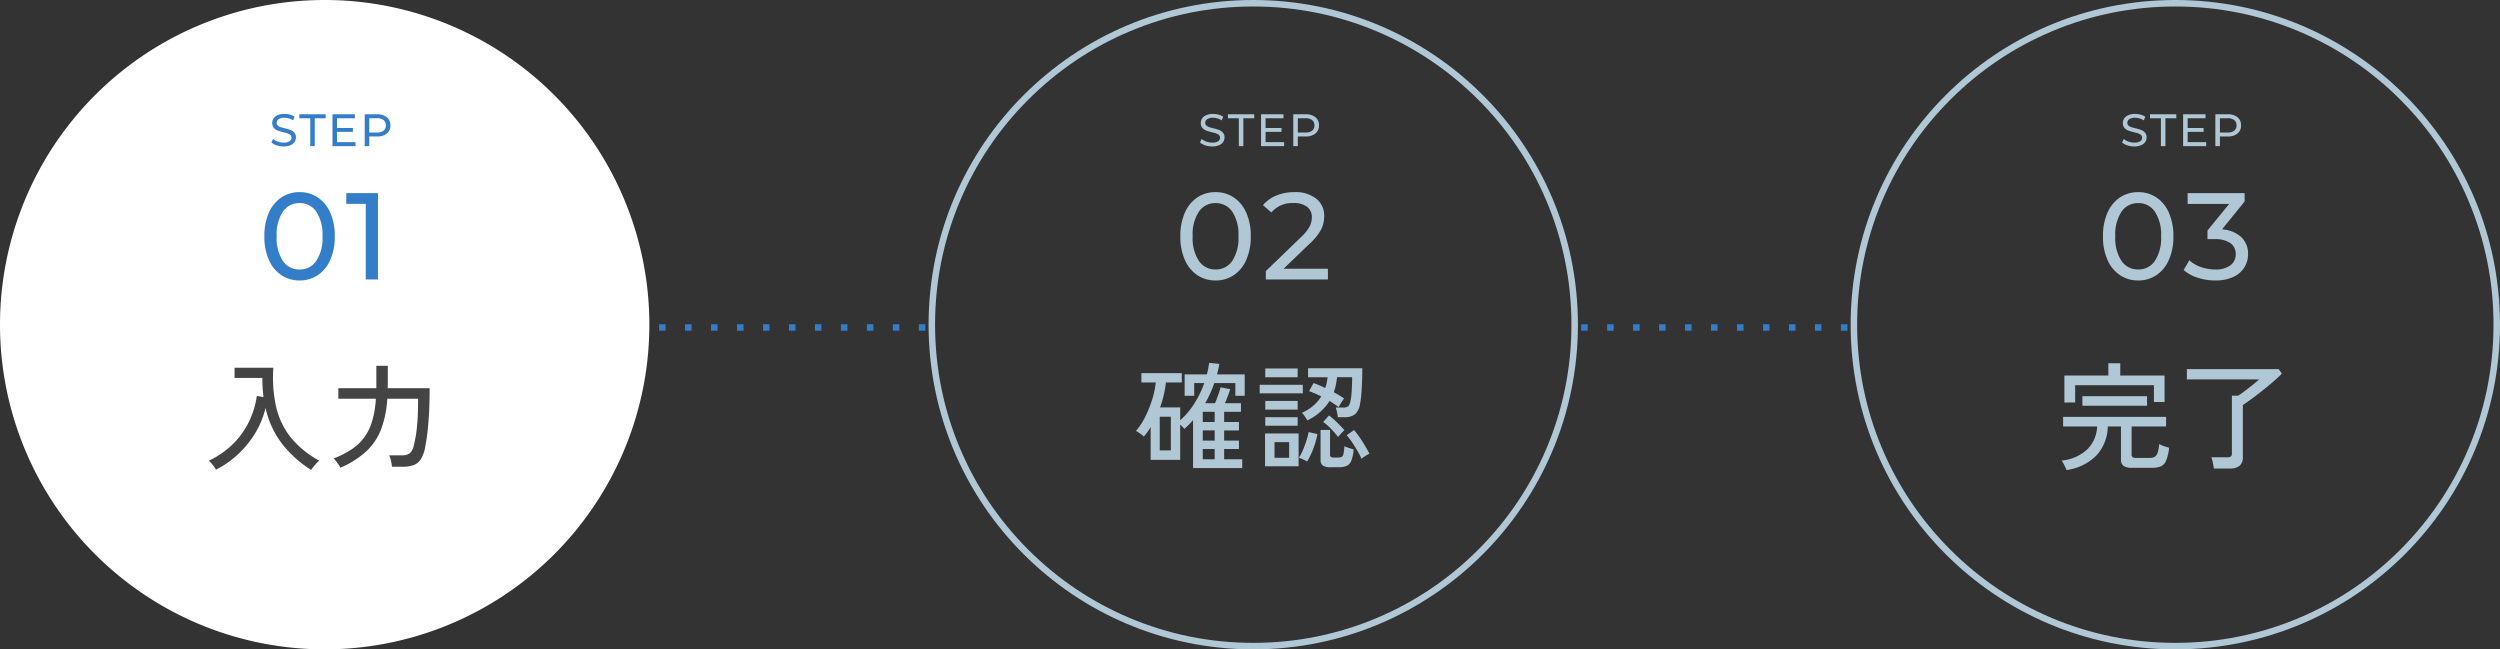
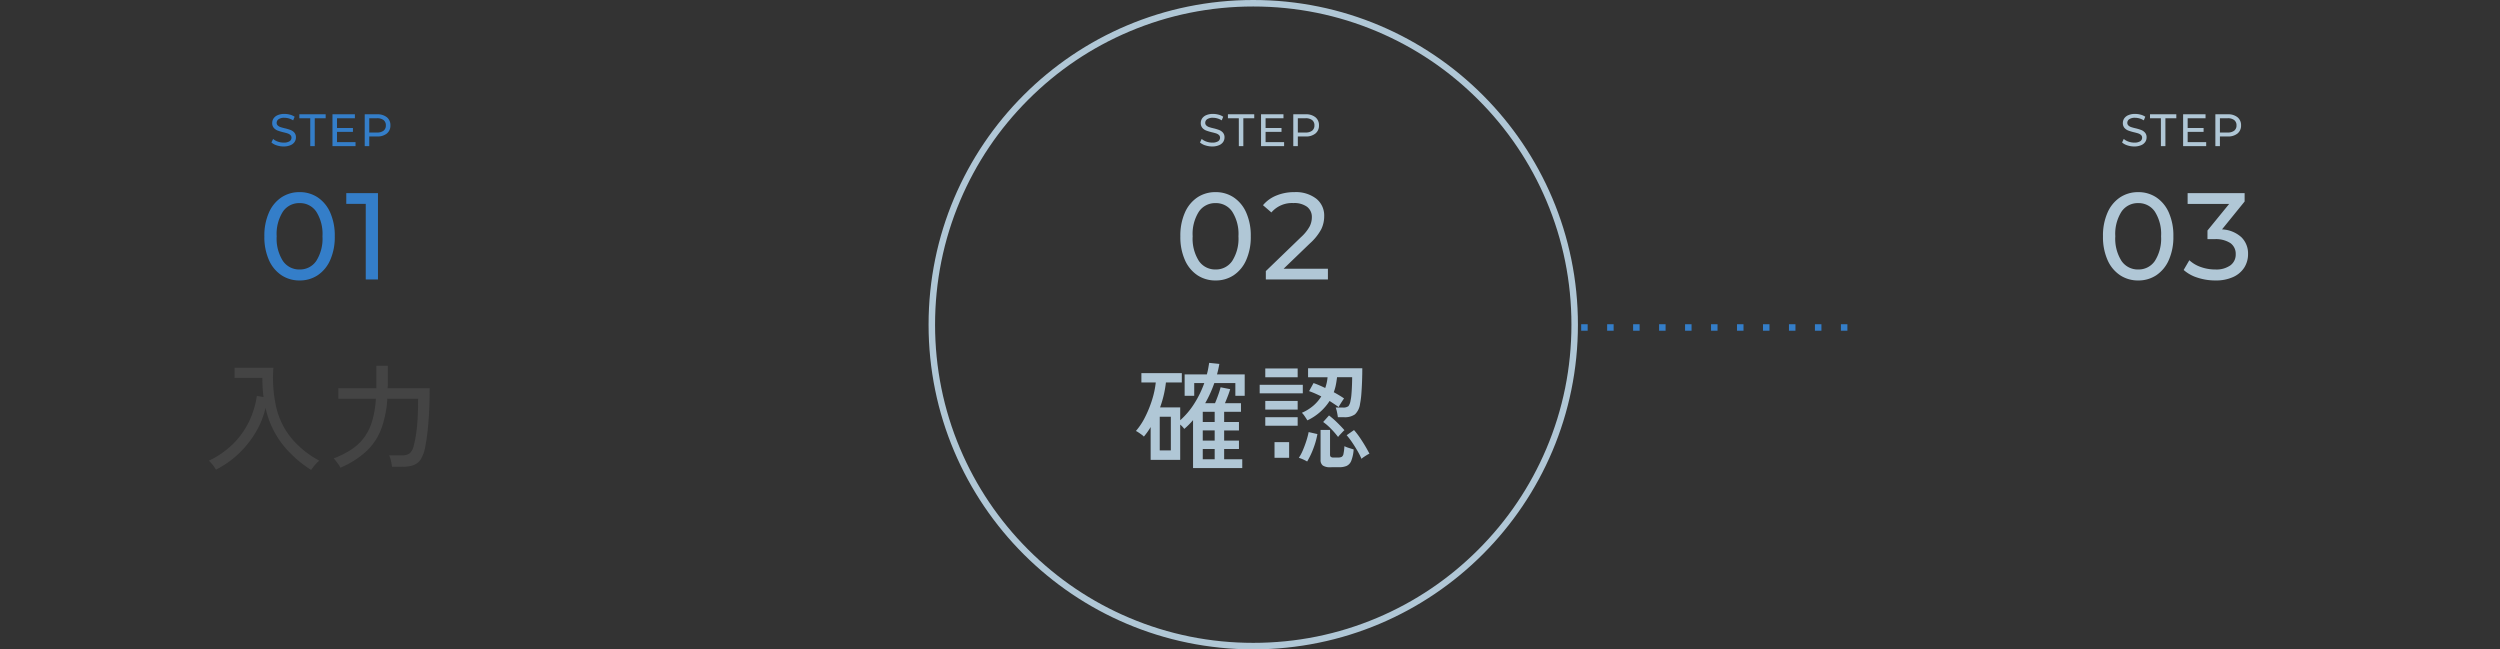
<svg xmlns="http://www.w3.org/2000/svg" width="385" height="100" viewBox="0 0 385 100">
  <rect x="0" y="0" width="385" height="100" fill="#333333" stroke="none" />
  <g id="Group_1285" data-name="Group 1285" transform="translate(-491 -658)">
-     <path id="Path_309" data-name="Path 309" d="M50,0A50,50,0,1,1,0,50,50,50,0,0,1,50,0Z" transform="translate(491 658)" fill="#fff" />
    <path id="Path_680" data-name="Path 680" d="M-3.857.152a4.978,4.978,0,0,1-2.8-.808A5.414,5.414,0,0,1-8.588-3a8.718,8.718,0,0,1-.7-3.648,8.718,8.718,0,0,1,.7-3.648A5.414,5.414,0,0,1-6.66-12.644a4.978,4.978,0,0,1,2.8-.807,4.945,4.945,0,0,1,2.784.807A5.414,5.414,0,0,1,.855-10.3a8.718,8.718,0,0,1,.7,3.648A8.718,8.718,0,0,1,.855-3,5.414,5.414,0,0,1-1.073-.655,4.945,4.945,0,0,1-3.857.152Zm0-1.691A3.013,3.013,0,0,0-1.3-2.85a6.374,6.374,0,0,0,.96-3.8,6.374,6.374,0,0,0-.96-3.8,3.013,3.013,0,0,0-2.556-1.311A3.031,3.031,0,0,0-6.431-10.45a6.374,6.374,0,0,0-.959,3.8,6.374,6.374,0,0,0,.959,3.8A3.031,3.031,0,0,0-3.857-1.539ZM8.208-13.3V0H6.327V-11.647h-3V-13.3Z" transform="translate(541 701.039)" fill="#347ec9" />
    <path id="Path_681" data-name="Path 681" d="M-7.322.056A3.353,3.353,0,0,1-8.39-.116,2.192,2.192,0,0,1-9.2-.56l.259-.546a2.145,2.145,0,0,0,.718.41,2.636,2.636,0,0,0,.9.158,1.62,1.62,0,0,0,.91-.206.637.637,0,0,0,.3-.55A.541.541,0,0,0-6.276-1.7a1.1,1.1,0,0,0-.406-.242q-.241-.084-.682-.189A7.033,7.033,0,0,1-8.257-2.4a1.476,1.476,0,0,1-.581-.409,1.094,1.094,0,0,1-.241-.746,1.261,1.261,0,0,1,.207-.707,1.418,1.418,0,0,1,.627-.5A2.541,2.541,0,0,1-7.2-4.956a3.3,3.3,0,0,1,.854.112,2.272,2.272,0,0,1,.721.322l-.231.56a2.534,2.534,0,0,0-.658-.3,2.456,2.456,0,0,0-.686-.1,1.512,1.512,0,0,0-.893.217.665.665,0,0,0-.3.56.536.536,0,0,0,.168.41,1.165,1.165,0,0,0,.416.245,6.508,6.508,0,0,0,.676.186,6.843,6.843,0,0,1,.889.266,1.5,1.5,0,0,1,.577.406,1.069,1.069,0,0,1,.242.735,1.251,1.251,0,0,1-.21.7,1.407,1.407,0,0,1-.637.5A2.635,2.635,0,0,1-7.322.056Zm4.1-4.347H-4.9V-4.9H-.847v.609h-1.68V0H-3.22ZM3.752-.609V0H.2V-4.9H3.654v.609H.9v1.5H3.353v.6H.9V-.609ZM7.077-4.9a2.27,2.27,0,0,1,1.5.455,1.543,1.543,0,0,1,.546,1.253,1.543,1.543,0,0,1-.546,1.253,2.27,2.27,0,0,1-1.5.455H5.866V0h-.7V-4.9ZM7.056-2.093a1.58,1.58,0,0,0,1.015-.284.989.989,0,0,0,.35-.815.989.989,0,0,0-.35-.815,1.58,1.58,0,0,0-1.015-.284H5.866v2.2Z" transform="translate(542 680.5)" fill="#347ec9" />
    <path id="Path_682" data-name="Path 682" d="M-2.088,1.368A17.412,17.412,0,0,1-6.561-2.655,14.03,14.03,0,0,1-9.108-8.19a13.28,13.28,0,0,1-1.548,3.825A15.107,15.107,0,0,1-13.284-1.1a14.836,14.836,0,0,1-3.456,2.43,5.074,5.074,0,0,0-.5-.729,5.871,5.871,0,0,0-.585-.657,13.557,13.557,0,0,0,3.726-2.592,12.483,12.483,0,0,0,2.439-3.411,13.6,13.6,0,0,0,1.215-3.969l1.026.18q-.09-.7-.135-1.44T-9.594-12.8h-4.284v-1.566H-7.9A20.937,20.937,0,0,0-7.47-8.316a11.792,11.792,0,0,0,2.25,4.68A14.638,14.638,0,0,0-.828-.054a2.845,2.845,0,0,0-.423.387q-.243.261-.468.54T-2.088,1.368Zm4.5-.342a2.643,2.643,0,0,0-.288-.5q-.2-.279-.4-.54A2.684,2.684,0,0,0,1.386-.4,14.562,14.562,0,0,0,4.158-1.809,7.619,7.619,0,0,0,6.1-3.654,8.355,8.355,0,0,0,7.317-6.165a15.178,15.178,0,0,0,.567-3.429H2.106v-1.62h5.85V-14.67H9.72v2.916q0,.126-.009.261t-.009.279h6.462q0,3.2-.216,5.553a31.235,31.235,0,0,1-.468,3.5,5.6,5.6,0,0,1-.648,1.836,2.243,2.243,0,0,1-1.1.936,4.867,4.867,0,0,1-1.764.27h-1.6a7.128,7.128,0,0,0-.162-.918,4.41,4.41,0,0,0-.27-.846h2a1.81,1.81,0,0,0,1.188-.333,2.291,2.291,0,0,0,.612-1.233q.162-.63.306-1.476t.243-2.2q.1-1.35.1-3.474H9.648a16.3,16.3,0,0,1-.918,4.6A9.2,9.2,0,0,1,6.471-1.557,13.783,13.783,0,0,1,2.412,1.026Z" transform="translate(541 729)" fill="#444" />
    <g id="Path_309-2" data-name="Path 309" transform="translate(634 658)" fill="none">
      <path d="M50,0A50,50,0,1,1,0,50,50,50,0,0,1,50,0Z" stroke="none" />
      <path d="M 50 1 C 43.385 1 36.968 2.295 30.927 4.85 C 25.093 7.318 19.852 10.851 15.352 15.352 C 10.851 19.852 7.318 25.093 4.85 30.927 C 2.295 36.968 1 43.385 1 50 C 1 56.615 2.295 63.032 4.85 69.073 C 7.318 74.907 10.851 80.148 15.352 84.648 C 19.852 89.149 25.093 92.682 30.927 95.15 C 36.968 97.705 43.385 99 50 99 C 56.615 99 63.032 97.705 69.073 95.15 C 74.907 92.682 80.148 89.149 84.648 84.648 C 89.149 80.148 92.682 74.907 95.15 69.073 C 97.705 63.032 99 56.615 99 50 C 99 43.385 97.705 36.968 95.15 30.927 C 92.682 25.093 89.149 19.852 84.648 15.352 C 80.148 10.851 74.907 7.318 69.073 4.85 C 63.032 2.295 56.615 1 50 1 M 50 0 C 77.614 0 100 22.386 100 50 C 100 77.614 77.614 100 50 100 C 22.386 100 0 77.614 0 50 C 0 22.386 22.386 0 50 0 Z" stroke="none" fill="#b0c7d6" />
    </g>
    <path id="Path_683" data-name="Path 683" d="M-5.8.152A4.978,4.978,0,0,1-8.6-.655,5.414,5.414,0,0,1-10.526-3a8.718,8.718,0,0,1-.7-3.648,8.718,8.718,0,0,1,.7-3.648A5.414,5.414,0,0,1-8.6-12.644a4.978,4.978,0,0,1,2.8-.807,4.945,4.945,0,0,1,2.784.807A5.414,5.414,0,0,1-1.083-10.3,8.718,8.718,0,0,1-.38-6.65,8.718,8.718,0,0,1-1.083-3,5.414,5.414,0,0,1-3.011-.655,4.945,4.945,0,0,1-5.8.152Zm0-1.691A3.013,3.013,0,0,0-3.24-2.85a6.374,6.374,0,0,0,.96-3.8,6.374,6.374,0,0,0-.96-3.8A3.013,3.013,0,0,0-5.8-11.761,3.031,3.031,0,0,0-8.369-10.45a6.374,6.374,0,0,0-.96,3.8,6.374,6.374,0,0,0,.96,3.8A3.031,3.031,0,0,0-5.8-1.539ZM11.5-1.653V0H1.938V-1.292L7.353-6.517a6.468,6.468,0,0,0,1.33-1.644,3.13,3.13,0,0,0,.342-1.4,1.955,1.955,0,0,0-.731-1.625,3.315,3.315,0,0,0-2.1-.58,4.169,4.169,0,0,0-3.4,1.444L1.5-11.438A5.186,5.186,0,0,1,3.544-12.92a7.2,7.2,0,0,1,2.822-.532,5.139,5.139,0,0,1,3.325,1,3.3,3.3,0,0,1,1.235,2.708,4.6,4.6,0,0,1-.456,2.014A8.052,8.052,0,0,1,8.74-5.567L4.674-1.653Z" transform="translate(684 701.039)" fill="#b0c7d6" />
    <path id="Path_684" data-name="Path 684" d="M-7.322.056A3.353,3.353,0,0,1-8.39-.116,2.192,2.192,0,0,1-9.2-.56l.259-.546a2.145,2.145,0,0,0,.718.41,2.636,2.636,0,0,0,.9.158,1.62,1.62,0,0,0,.91-.206.637.637,0,0,0,.3-.55A.541.541,0,0,0-6.276-1.7a1.1,1.1,0,0,0-.406-.242q-.241-.084-.682-.189A7.033,7.033,0,0,1-8.257-2.4a1.476,1.476,0,0,1-.581-.409,1.094,1.094,0,0,1-.241-.746,1.261,1.261,0,0,1,.207-.707,1.418,1.418,0,0,1,.627-.5A2.541,2.541,0,0,1-7.2-4.956a3.3,3.3,0,0,1,.854.112,2.272,2.272,0,0,1,.721.322l-.231.56a2.534,2.534,0,0,0-.658-.3,2.456,2.456,0,0,0-.686-.1,1.512,1.512,0,0,0-.893.217.665.665,0,0,0-.3.56.536.536,0,0,0,.168.41,1.165,1.165,0,0,0,.416.245,6.508,6.508,0,0,0,.676.186,6.843,6.843,0,0,1,.889.266,1.5,1.5,0,0,1,.577.406,1.069,1.069,0,0,1,.242.735,1.251,1.251,0,0,1-.21.7,1.407,1.407,0,0,1-.637.5A2.635,2.635,0,0,1-7.322.056Zm4.1-4.347H-4.9V-4.9H-.847v.609h-1.68V0H-3.22ZM3.752-.609V0H.2V-4.9H3.654v.609H.9v1.5H3.353v.6H.9V-.609ZM7.077-4.9a2.27,2.27,0,0,1,1.5.455,1.543,1.543,0,0,1,.546,1.253,1.543,1.543,0,0,1-.546,1.253,2.27,2.27,0,0,1-1.5.455H5.866V0h-.7V-4.9ZM7.056-2.093a1.58,1.58,0,0,0,1.015-.284.989.989,0,0,0,.35-.815.989.989,0,0,0-.35-.815,1.58,1.58,0,0,0-1.015-.284H5.866v2.2Z" transform="translate(685 680.5)" fill="#b0c7d6" />
-     <path id="Path_685" data-name="Path 685" d="M-9.27,1.08V-6.3a11.947,11.947,0,0,1-1.35,1.35,3.841,3.841,0,0,0-.63-.666V-.18H-15.8V-5.238q-.234.4-.495.765t-.549.711a2.075,2.075,0,0,0-.342-.3q-.234-.171-.477-.333a2.885,2.885,0,0,0-.405-.234A10.225,10.225,0,0,0-16.641-6.8,17.271,17.271,0,0,0-15.57-9.459a13.582,13.582,0,0,0,.558-2.637h-2.214v-1.44H-11v1.44h-2.448a16.629,16.629,0,0,1-.9,3.834h3.1v1.98A11.944,11.944,0,0,0-9.081-8.847a15.549,15.549,0,0,0,1.539-3.159H-9.09v1.962h-1.476v-3.294h3.42q.126-.45.207-.891t.153-.891l1.566.162q-.072.414-.162.819t-.2.8h4.266v3.294h-1.44v-1.962h-3.24q-.288.828-.639,1.6T-7.4-8.91h1.512q.252-.576.5-1.287a12.1,12.1,0,0,0,.36-1.161l1.476.288q-.108.4-.351,1.035T-4.356-8.91H-1.89v1.332H-4.482v1.566H-2.2v1.3H-4.482V-3.15H-2.2v1.3H-4.482V-.27h2.79V1.08ZM-14.4-1.638h1.71V-6.822H-14.4ZM-7.776-.27H-5.94V-1.854H-7.776Zm0-2.88H-5.94V-4.716H-7.776Zm0-2.862H-5.94V-7.578H-7.776Zm16.11-.252q-.126-.216-.387-.6a3.222,3.222,0,0,0-.459-.567A6.915,6.915,0,0,0,9.252-8.523a6.129,6.129,0,0,0,1.224-1.431q-.468-.234-.936-.441T8.6-10.764l.684-1.242q.432.144.891.342t.909.414a6.593,6.593,0,0,0,.36-1.656H8.442v-1.386h8.352q0,.918-.036,1.953t-.108,1.971a12.744,12.744,0,0,1-.2,1.548,2.709,2.709,0,0,1-.783,1.629,2.7,2.7,0,0,1-1.7.441h-.936Q13-7.056,12.9-7.524a4.039,4.039,0,0,0-.207-.72h1.08a1.241,1.241,0,0,0,.891-.216,1.916,1.916,0,0,0,.315-.828,6.64,6.64,0,0,0,.144-1q.054-.639.081-1.35t.027-1.269H12.906q-.072.612-.189,1.2A6.971,6.971,0,0,1,12.4-10.6q.432.234.837.477t.747.477q-.09.126-.261.387t-.333.522a3.725,3.725,0,0,0-.234.423q-.612-.432-1.4-.936A8.208,8.208,0,0,1,8.334-6.264ZM1.818.81V-4.248H6.984V.81ZM11.862.954A1.946,1.946,0,0,1,10.719.693,1.04,1.04,0,0,1,10.368-.2v-4.59h1.458v3.78a.5.5,0,0,0,.108.36.625.625,0,0,0,.432.108h.72a1.162,1.162,0,0,0,.531-.1.676.676,0,0,0,.279-.468,7.657,7.657,0,0,0,.144-1.179,4.244,4.244,0,0,0,.684.27l.738.234a5.854,5.854,0,0,1-.369,1.755,1.432,1.432,0,0,1-.72.783,2.946,2.946,0,0,1-1.161.2ZM.99-10.422v-1.314H7.632v1.314Zm.864-2.484v-1.35H6.84v1.35Zm0,4.986V-9.252H6.84V-7.92Zm0,2.484V-6.75H6.84v1.314ZM8.3.072a5.393,5.393,0,0,0-.612-.315A5.047,5.047,0,0,0,7.02-.5a6.341,6.341,0,0,0,.612-1.143q.306-.711.549-1.476a11.55,11.55,0,0,0,.351-1.341l1.35.306a12.174,12.174,0,0,1-.621,2.214A11.719,11.719,0,0,1,8.3.072Zm8.37-.414a10.727,10.727,0,0,0-.621-1.224q-.387-.666-.819-1.305a10.822,10.822,0,0,0-.846-1.107l1.134-.792a11.134,11.134,0,0,1,.891,1.152q.441.648.828,1.3t.657,1.188a2.586,2.586,0,0,0-.4.207q-.252.153-.486.315A2.6,2.6,0,0,0,16.668-.342ZM3.276-.5h2.25V-2.916H3.276Zm9.792-3.2A12.894,12.894,0,0,0,12-4.941a8.652,8.652,0,0,0-1.233-1.071l.9-1.008a12.8,12.8,0,0,1,1.224,1.062q.648.63,1.152,1.206a3.945,3.945,0,0,0-.3.288q-.189.2-.378.4T13.068-3.708Z" transform="translate(684 729)" fill="#b0c7d6" />
+     <path id="Path_685" data-name="Path 685" d="M-9.27,1.08V-6.3a11.947,11.947,0,0,1-1.35,1.35,3.841,3.841,0,0,0-.63-.666V-.18H-15.8V-5.238q-.234.4-.495.765t-.549.711a2.075,2.075,0,0,0-.342-.3q-.234-.171-.477-.333a2.885,2.885,0,0,0-.405-.234A10.225,10.225,0,0,0-16.641-6.8,17.271,17.271,0,0,0-15.57-9.459a13.582,13.582,0,0,0,.558-2.637h-2.214v-1.44H-11v1.44h-2.448a16.629,16.629,0,0,1-.9,3.834h3.1v1.98A11.944,11.944,0,0,0-9.081-8.847a15.549,15.549,0,0,0,1.539-3.159H-9.09v1.962h-1.476v-3.294h3.42q.126-.45.207-.891t.153-.891l1.566.162q-.072.414-.162.819t-.2.8h4.266v3.294h-1.44v-1.962h-3.24q-.288.828-.639,1.6T-7.4-8.91h1.512q.252-.576.5-1.287a12.1,12.1,0,0,0,.36-1.161l1.476.288q-.108.4-.351,1.035T-4.356-8.91H-1.89v1.332H-4.482v1.566H-2.2v1.3H-4.482V-3.15H-2.2v1.3H-4.482V-.27h2.79V1.08ZM-14.4-1.638h1.71V-6.822H-14.4ZM-7.776-.27H-5.94V-1.854H-7.776Zm0-2.88H-5.94V-4.716H-7.776Zm0-2.862H-5.94V-7.578H-7.776Zm16.11-.252q-.126-.216-.387-.6a3.222,3.222,0,0,0-.459-.567A6.915,6.915,0,0,0,9.252-8.523a6.129,6.129,0,0,0,1.224-1.431q-.468-.234-.936-.441T8.6-10.764l.684-1.242q.432.144.891.342t.909.414a6.593,6.593,0,0,0,.36-1.656H8.442v-1.386h8.352q0,.918-.036,1.953t-.108,1.971a12.744,12.744,0,0,1-.2,1.548,2.709,2.709,0,0,1-.783,1.629,2.7,2.7,0,0,1-1.7.441h-.936Q13-7.056,12.9-7.524a4.039,4.039,0,0,0-.207-.72h1.08a1.241,1.241,0,0,0,.891-.216,1.916,1.916,0,0,0,.315-.828,6.64,6.64,0,0,0,.144-1q.054-.639.081-1.35t.027-1.269H12.906q-.072.612-.189,1.2A6.971,6.971,0,0,1,12.4-10.6q.432.234.837.477t.747.477q-.09.126-.261.387t-.333.522a3.725,3.725,0,0,0-.234.423q-.612-.432-1.4-.936A8.208,8.208,0,0,1,8.334-6.264ZM1.818.81V-4.248V.81ZM11.862.954A1.946,1.946,0,0,1,10.719.693,1.04,1.04,0,0,1,10.368-.2v-4.59h1.458v3.78a.5.5,0,0,0,.108.36.625.625,0,0,0,.432.108h.72a1.162,1.162,0,0,0,.531-.1.676.676,0,0,0,.279-.468,7.657,7.657,0,0,0,.144-1.179,4.244,4.244,0,0,0,.684.27l.738.234a5.854,5.854,0,0,1-.369,1.755,1.432,1.432,0,0,1-.72.783,2.946,2.946,0,0,1-1.161.2ZM.99-10.422v-1.314H7.632v1.314Zm.864-2.484v-1.35H6.84v1.35Zm0,4.986V-9.252H6.84V-7.92Zm0,2.484V-6.75H6.84v1.314ZM8.3.072a5.393,5.393,0,0,0-.612-.315A5.047,5.047,0,0,0,7.02-.5a6.341,6.341,0,0,0,.612-1.143q.306-.711.549-1.476a11.55,11.55,0,0,0,.351-1.341l1.35.306a12.174,12.174,0,0,1-.621,2.214A11.719,11.719,0,0,1,8.3.072Zm8.37-.414a10.727,10.727,0,0,0-.621-1.224q-.387-.666-.819-1.305a10.822,10.822,0,0,0-.846-1.107l1.134-.792a11.134,11.134,0,0,1,.891,1.152q.441.648.828,1.3t.657,1.188a2.586,2.586,0,0,0-.4.207q-.252.153-.486.315A2.6,2.6,0,0,0,16.668-.342ZM3.276-.5h2.25V-2.916H3.276Zm9.792-3.2A12.894,12.894,0,0,0,12-4.941a8.652,8.652,0,0,0-1.233-1.071l.9-1.008a12.8,12.8,0,0,1,1.224,1.062q.648.63,1.152,1.206a3.945,3.945,0,0,0-.3.288q-.189.2-.378.4T13.068-3.708Z" transform="translate(684 729)" fill="#b0c7d6" />
    <g id="Path_309-3" data-name="Path 309" transform="translate(776 658)" fill="none">
      <path d="M50,0A50,50,0,1,1,0,50,50,50,0,0,1,50,0Z" stroke="none" />
-       <path d="M 50 1 C 43.385 1 36.968 2.295 30.927 4.85 C 25.093 7.318 19.852 10.851 15.352 15.352 C 10.851 19.852 7.318 25.093 4.85 30.927 C 2.295 36.968 1 43.385 1 50 C 1 56.615 2.295 63.032 4.85 69.073 C 7.318 74.907 10.851 80.148 15.352 84.648 C 19.852 89.149 25.093 92.682 30.927 95.15 C 36.968 97.705 43.385 99 50 99 C 56.615 99 63.032 97.705 69.073 95.15 C 74.907 92.682 80.148 89.149 84.648 84.648 C 89.149 80.148 92.682 74.907 95.15 69.073 C 97.705 63.032 99 56.615 99 50 C 99 43.385 97.705 36.968 95.15 30.927 C 92.682 25.093 89.149 19.852 84.648 15.352 C 80.148 10.851 74.907 7.318 69.073 4.85 C 63.032 2.295 56.615 1 50 1 M 50 0 C 77.614 0 100 22.386 100 50 C 100 77.614 77.614 100 50 100 C 22.386 100 0 77.614 0 50 C 0 22.386 22.386 0 50 0 Z" stroke="none" fill="#b0c7d6" />
    </g>
    <path id="Path_686" data-name="Path 686" d="M-5.71.152a4.978,4.978,0,0,1-2.8-.808A5.414,5.414,0,0,1-10.441-3a8.718,8.718,0,0,1-.7-3.648,8.718,8.718,0,0,1,.7-3.648,5.414,5.414,0,0,1,1.929-2.346,4.978,4.978,0,0,1,2.8-.807,4.945,4.945,0,0,1,2.784.807A5.414,5.414,0,0,1-1-10.3a8.718,8.718,0,0,1,.7,3.648A8.718,8.718,0,0,1-1-3,5.414,5.414,0,0,1-2.926-.655,4.945,4.945,0,0,1-5.71.152Zm0-1.691A3.013,3.013,0,0,0-3.154-2.85a6.374,6.374,0,0,0,.96-3.8,6.374,6.374,0,0,0-.96-3.8A3.013,3.013,0,0,0-5.71-11.761,3.031,3.031,0,0,0-8.284-10.45a6.374,6.374,0,0,0-.959,3.8,6.374,6.374,0,0,0,.959,3.8A3.031,3.031,0,0,0-5.71-1.539Zm12.9-6.175a4.749,4.749,0,0,1,2.983,1.206A3.5,3.5,0,0,1,11.2-3.914a3.84,3.84,0,0,1-.57,2.062A3.925,3.925,0,0,1,8.93-.39,6.365,6.365,0,0,1,6.165.152,8.769,8.769,0,0,1,3.43-.275,5.829,5.829,0,0,1,1.283-1.463l.874-1.5A5.021,5.021,0,0,0,3.9-1.928a6.525,6.525,0,0,0,2.261.389,3.746,3.746,0,0,0,2.309-.627A2.05,2.05,0,0,0,9.3-3.895,2.008,2.008,0,0,0,8.483-5.6a4.126,4.126,0,0,0-2.47-.608H4.95v-1.33l3.344-4.1h-6.4V-13.3h8.778v1.292Z" transform="translate(826 701.039)" fill="#b0c7d6" />
    <path id="Path_687" data-name="Path 687" d="M-7.322.056A3.353,3.353,0,0,1-8.39-.116,2.192,2.192,0,0,1-9.2-.56l.259-.546a2.145,2.145,0,0,0,.718.41,2.636,2.636,0,0,0,.9.158,1.62,1.62,0,0,0,.91-.206.637.637,0,0,0,.3-.55A.541.541,0,0,0-6.276-1.7a1.1,1.1,0,0,0-.406-.242q-.241-.084-.682-.189A7.033,7.033,0,0,1-8.257-2.4a1.476,1.476,0,0,1-.581-.409,1.094,1.094,0,0,1-.241-.746,1.261,1.261,0,0,1,.207-.707,1.418,1.418,0,0,1,.627-.5A2.541,2.541,0,0,1-7.2-4.956a3.3,3.3,0,0,1,.854.112,2.272,2.272,0,0,1,.721.322l-.231.56a2.534,2.534,0,0,0-.658-.3,2.456,2.456,0,0,0-.686-.1,1.512,1.512,0,0,0-.893.217.665.665,0,0,0-.3.56.536.536,0,0,0,.168.41,1.165,1.165,0,0,0,.416.245,6.508,6.508,0,0,0,.676.186,6.843,6.843,0,0,1,.889.266,1.5,1.5,0,0,1,.577.406,1.069,1.069,0,0,1,.242.735,1.251,1.251,0,0,1-.21.7,1.407,1.407,0,0,1-.637.5A2.635,2.635,0,0,1-7.322.056Zm4.1-4.347H-4.9V-4.9H-.847v.609h-1.68V0H-3.22ZM3.752-.609V0H.2V-4.9H3.654v.609H.9v1.5H3.353v.6H.9V-.609ZM7.077-4.9a2.27,2.27,0,0,1,1.5.455,1.543,1.543,0,0,1,.546,1.253,1.543,1.543,0,0,1-.546,1.253,2.27,2.27,0,0,1-1.5.455H5.866V0h-.7V-4.9ZM7.056-2.093a1.58,1.58,0,0,0,1.015-.284.989.989,0,0,0,.35-.815.989.989,0,0,0-.35-.815,1.58,1.58,0,0,0-1.015-.284H5.866v2.2Z" transform="translate(827 680.5)" fill="#b0c7d6" />
-     <path id="Path_688" data-name="Path 688" d="M-16.776,1.386a2.37,2.37,0,0,0-.171-.45q-.135-.288-.288-.567a3.391,3.391,0,0,0-.279-.441A6.691,6.691,0,0,0-13.5-1.854a5.233,5.233,0,0,0,1.458-3.474H-17.28V-6.8H-1.422v1.476h-5.31v4.32a.5.5,0,0,0,.144.4.846.846,0,0,0,.54.126H-4a1.678,1.678,0,0,0,.8-.162,1.106,1.106,0,0,0,.468-.621,5.342,5.342,0,0,0,.243-1.359,4.039,4.039,0,0,0,.738.324q.468.162.792.252a7.084,7.084,0,0,1-.468,2A1.622,1.622,0,0,1-2.25.828a3.514,3.514,0,0,1-1.332.216H-6.606a2.349,2.349,0,0,1-1.377-.3A1.206,1.206,0,0,1-8.37-.27V-5.328H-10.4A6.73,6.73,0,0,1-12.123-.891,7.906,7.906,0,0,1-16.776,1.386Zm-.306-10.4v-4.158h6.768v-1.89h1.836v1.89h6.822V-9.09H-3.294v-2.592H-15.426v2.664Zm2.772.5V-9.99h9.954v1.476ZM5.922,1.152q-.036-.36-.144-.9a4.241,4.241,0,0,0-.234-.828H7.992A.884.884,0,0,0,8.55-.711a.62.62,0,0,0,.162-.5v-8.856h.972q.414-.27,1.026-.729t1.215-.945q.6-.486.981-.828H1.782v-1.584h14.13l.5.684q-.576.594-1.35,1.26t-1.611,1.332q-.837.666-1.629,1.251t-1.422,1V-.594a1.647,1.647,0,0,1-.5,1.323,2.334,2.334,0,0,1-1.539.423Z" transform="translate(826 729)" fill="#b0c7d6" />
-     <path id="Path_689" data-name="Path 689" d="M42.5,0H0" transform="translate(591 708.431)" fill="none" stroke="#347ec9" stroke-width="1" stroke-dasharray="1 3" />
    <path id="Path_690" data-name="Path 690" d="M42.5,0H0" transform="translate(733 708.431)" fill="none" stroke="#347ec9" stroke-width="1" stroke-dasharray="1 3" />
  </g>
</svg>